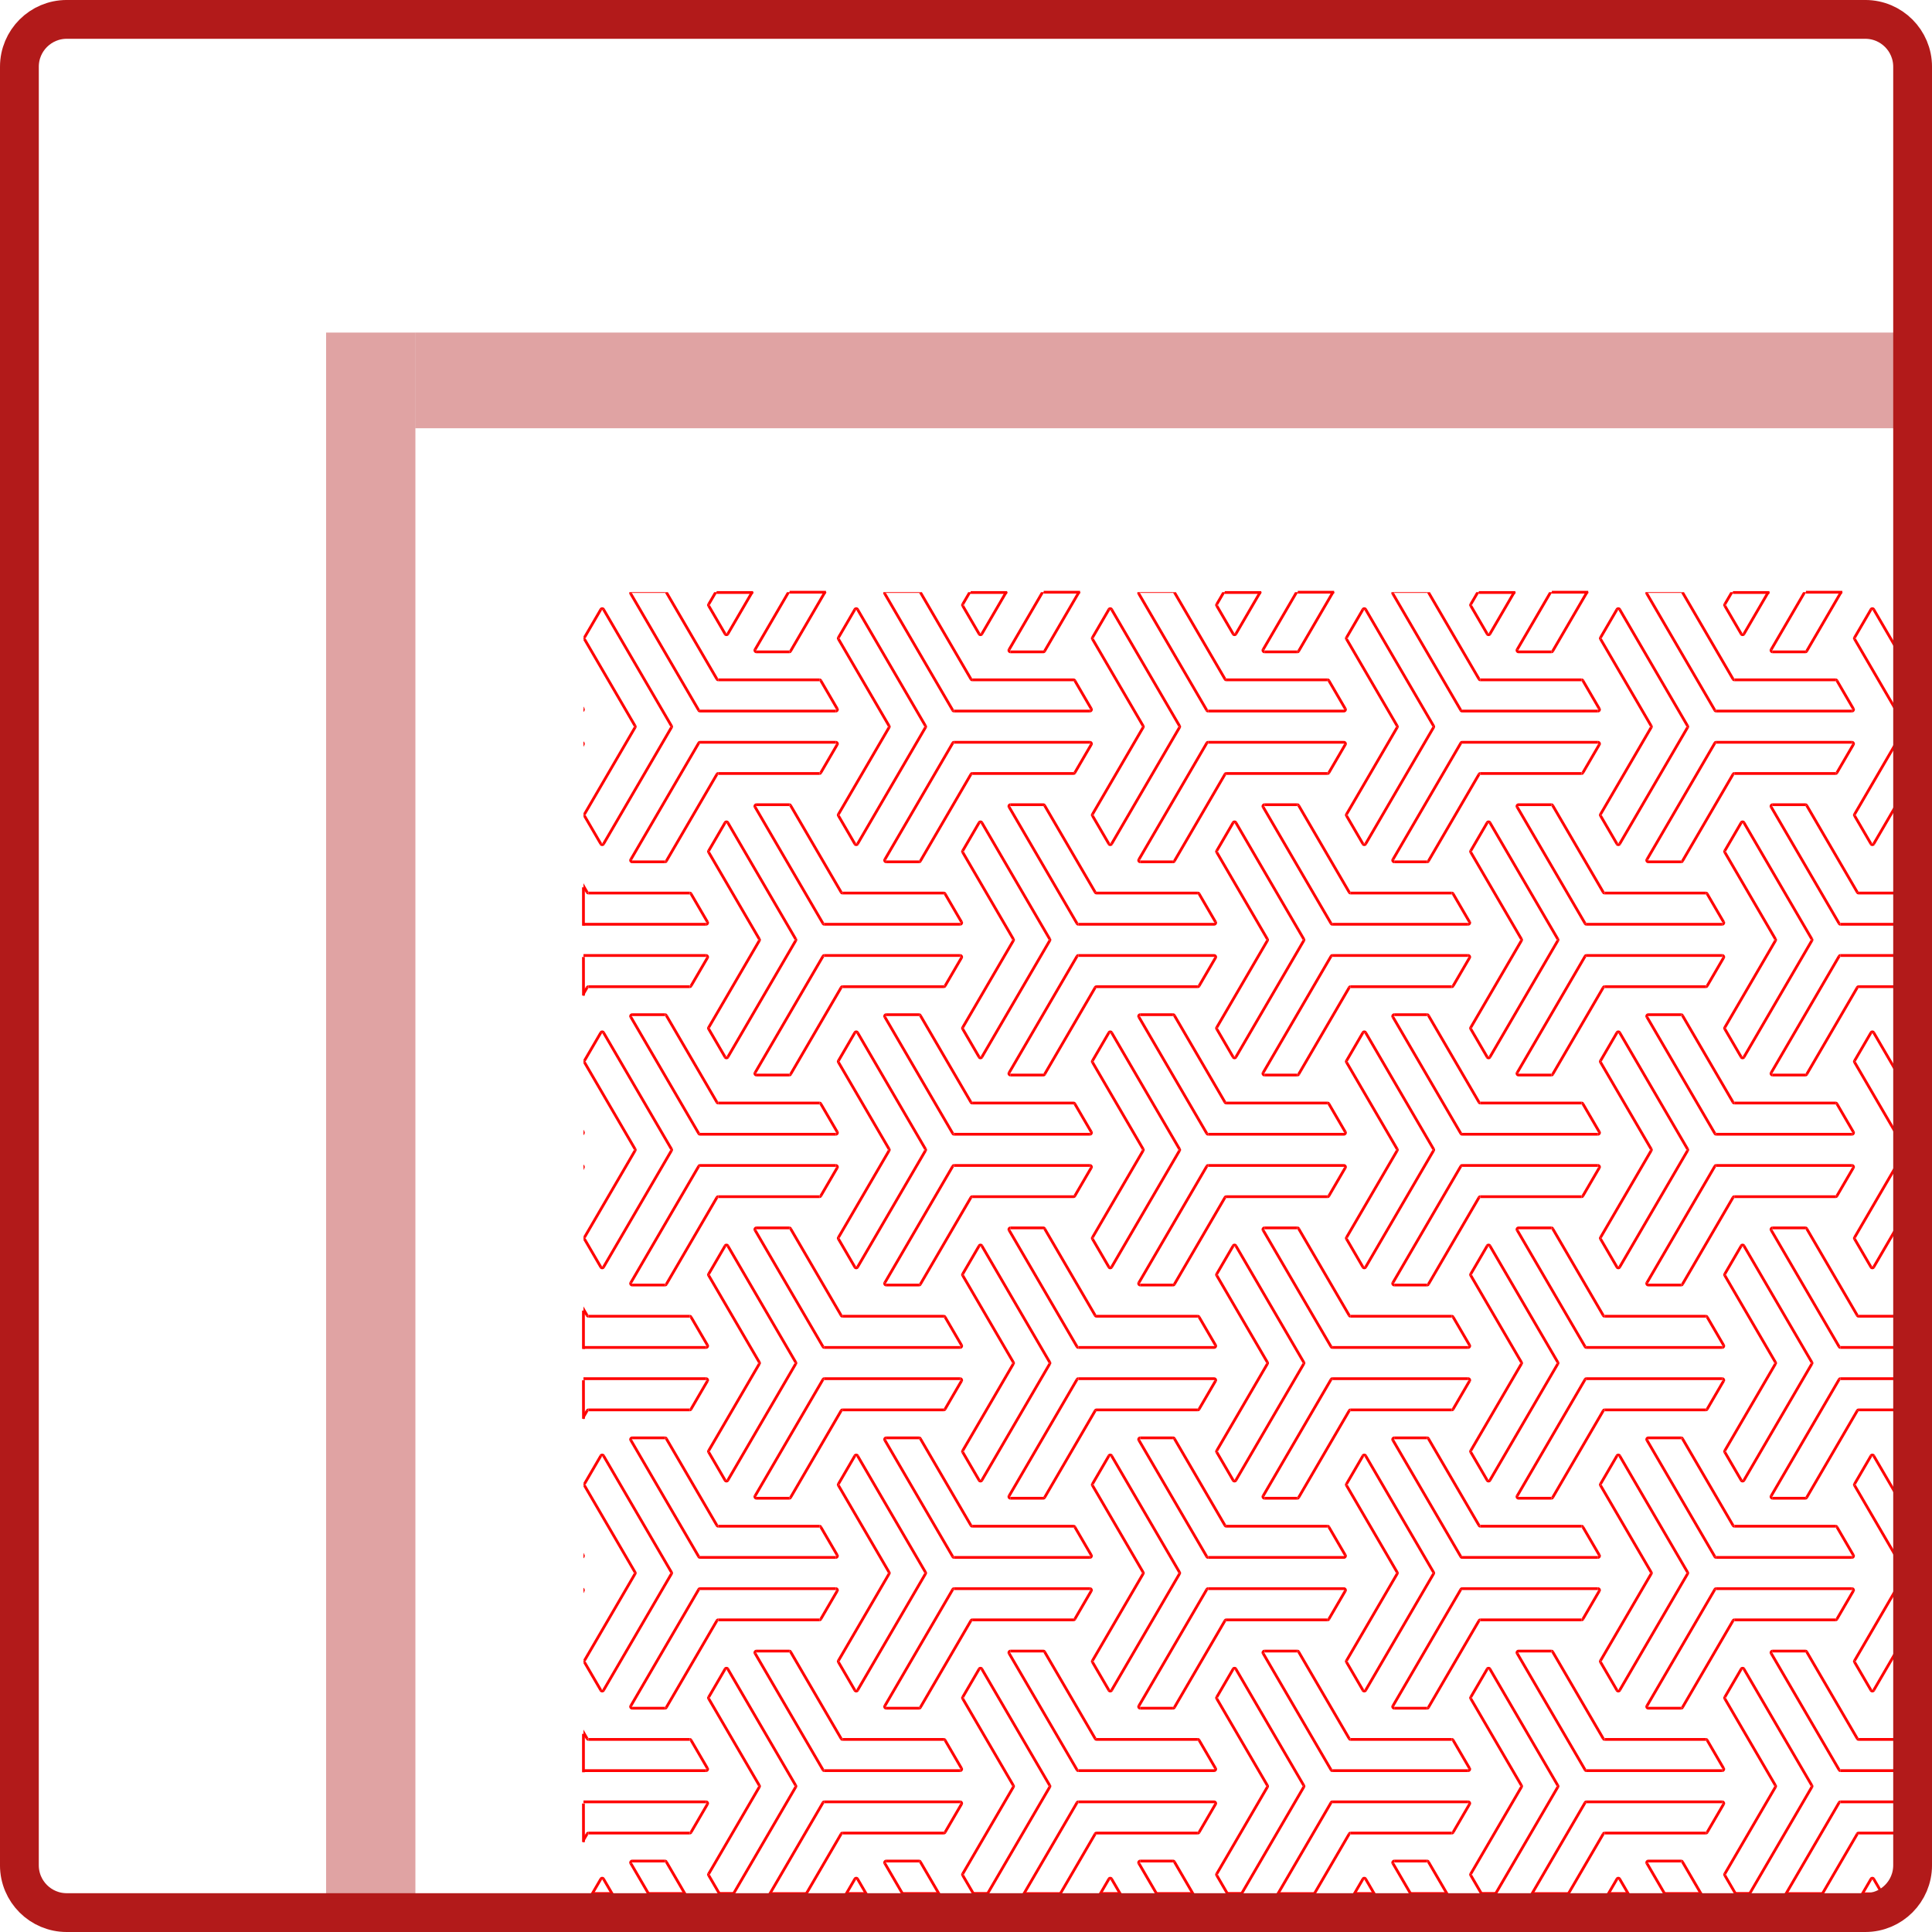
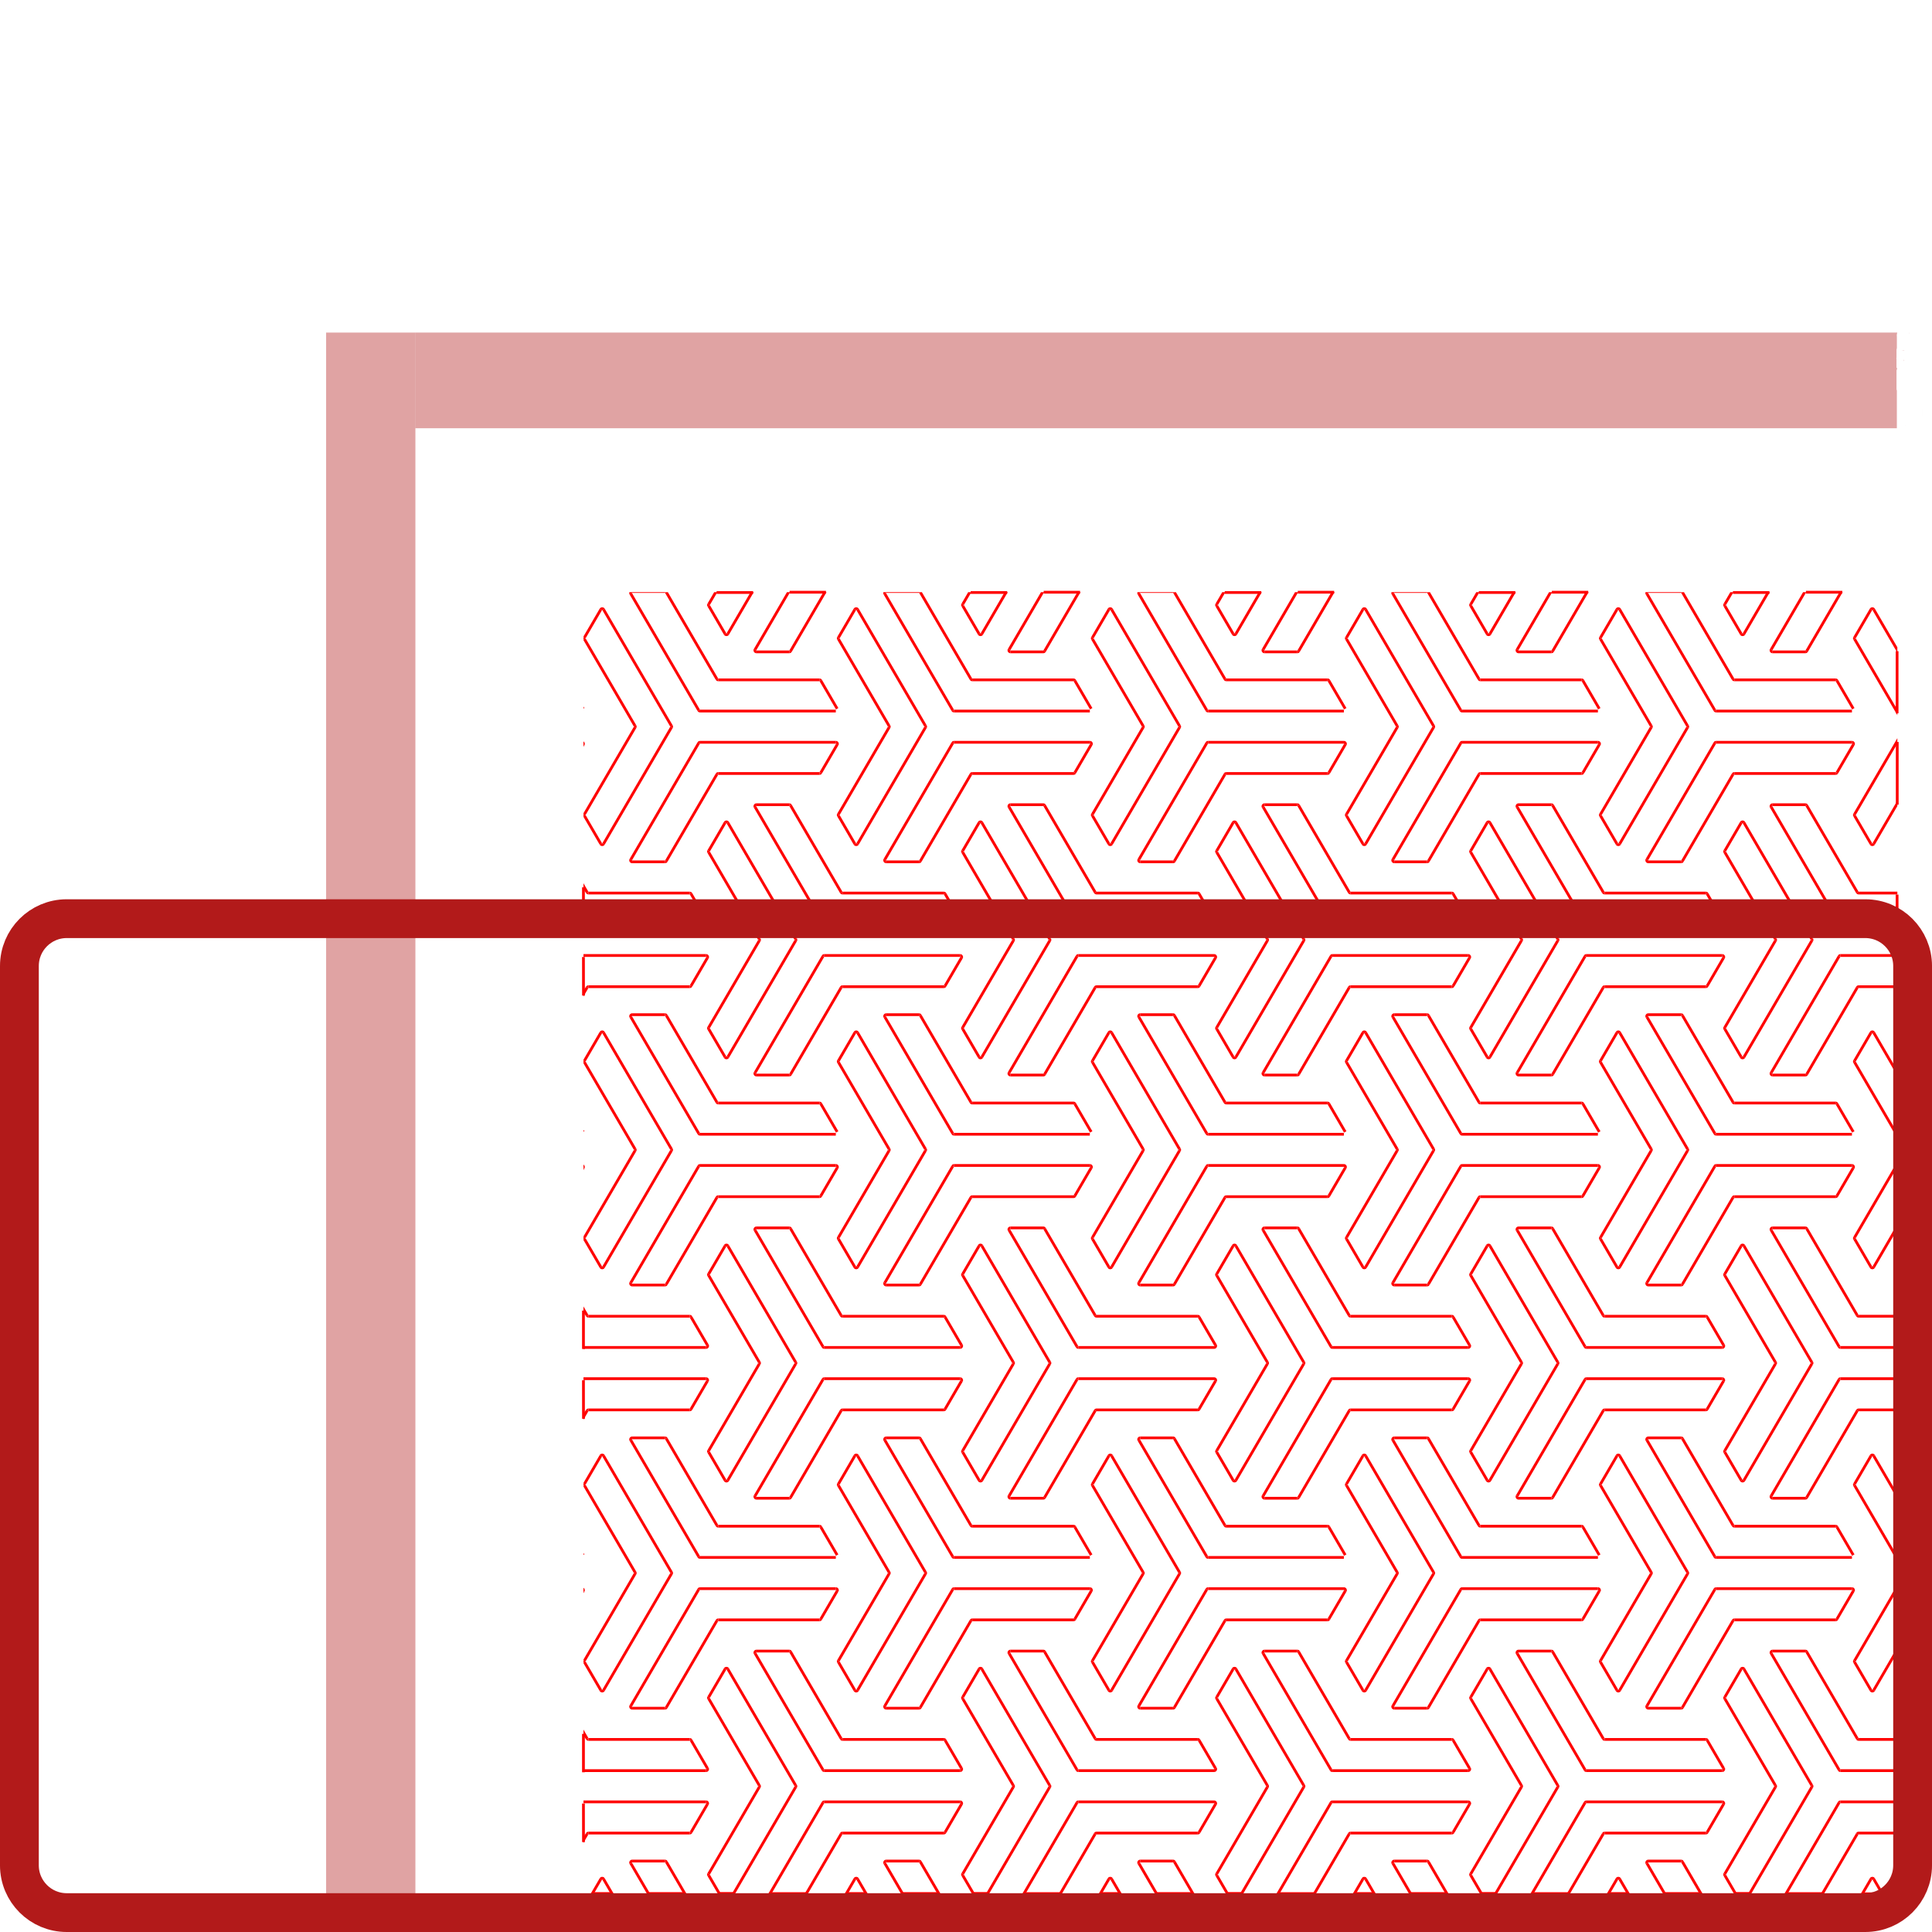
<svg xmlns="http://www.w3.org/2000/svg" xmlns:ns1="http://www.inkscape.org/namespaces/inkscape" xmlns:ns2="http://sodipodi.sourceforge.net/DTD/sodipodi-0.dtd" xmlns:xlink="http://www.w3.org/1999/xlink" width="140mm" height="140mm" viewBox="0 0 140 140" version="1.1" id="svg1276" ns1:version="1.0.2-2 (e86c870879, 2021-01-15)" ns2:docname="icon_collection_tableau_2_base.svg">
  <defs id="defs1270">
    <clipPath clipPathUnits="userSpaceOnUse" id="clipPath4317">
      <rect style="fill:none;stroke:#ff0000;stroke-width:0.3;stroke-miterlimit:10;paint-order:markers fill stroke" id="rect4319" width="149.7" height="99.7" x="7.938" y="7.484" />
    </clipPath>
    <marker id="DistanceX" orient="auto" refX="0" refY="0" style="overflow:visible">
      <path d="M 3,-3 -3,3 M 0,-5 V 5" style="stroke:#000000;stroke-width:0.5" id="path11833" />
    </marker>
    <pattern id="Hatch" patternUnits="userSpaceOnUse" width="8" height="8" x="0" y="0">
      <path d="M8 4 l-4,4" stroke="#000000" stroke-width="0.25" linecap="square" id="path11836" />
      <path d="M6 2 l-4,4" stroke="#000000" stroke-width="0.25" linecap="square" id="path11838" />
      <path d="M4 0 l-4,4" stroke="#000000" stroke-width="0.25" linecap="square" id="path11840" />
    </pattern>
    <symbol id="*MODEL_SPACE" />
    <symbol id="*PAPER_SPACE" />
    <marker id="DistanceX-5" orient="auto" refX="0" refY="0" style="overflow:visible">
      <path d="M 3,-3 -3,3 M 0,-5 V 5" style="stroke:#000000;stroke-width:0.5" id="path12182" />
    </marker>
    <pattern id="Hatch-9" patternUnits="userSpaceOnUse" width="8" height="8" x="0" y="0">
      <path d="M8 4 l-4,4" stroke="#000000" stroke-width="0.25" linecap="square" id="path12185" />
      <path d="M6 2 l-4,4" stroke="#000000" stroke-width="0.25" linecap="square" id="path12187" />
      <path d="M4 0 l-4,4" stroke="#000000" stroke-width="0.25" linecap="square" id="path12189" />
    </pattern>
    <marker id="DistanceX-7" orient="auto" refX="0" refY="0" style="overflow:visible">
      <path d="M 3,-3 -3,3 M 0,-5 V 5" style="stroke:#000000;stroke-width:0.5" id="path2409" />
    </marker>
    <pattern id="Hatch-0" patternUnits="userSpaceOnUse" width="8" height="8" x="0" y="0">
      <path d="M8 4 l-4,4" stroke="#000000" stroke-width="0.25" linecap="square" id="path2412" />
      <path d="M6 2 l-4,4" stroke="#000000" stroke-width="0.25" linecap="square" id="path2414" />
      <path d="M4 0 l-4,4" stroke="#000000" stroke-width="0.25" linecap="square" id="path2416" />
    </pattern>
    <symbol id="*MODEL_SPACE-2" />
    <symbol id="*PAPER_SPACE-34" />
    <marker id="DistanceX-9" orient="auto" refX="0" refY="0" style="overflow:visible">
      <path d="M 3,-3 -3,3 M 0,-5 V 5" style="stroke:#000000;stroke-width:0.5" id="path3072" />
    </marker>
    <pattern id="Hatch-1" patternUnits="userSpaceOnUse" width="8" height="8" x="0" y="0">
      <path d="M8 4 l-4,4" stroke="#000000" stroke-width="0.25" linecap="square" id="path3075" />
      <path d="M6 2 l-4,4" stroke="#000000" stroke-width="0.25" linecap="square" id="path3077" />
      <path d="M4 0 l-4,4" stroke="#000000" stroke-width="0.25" linecap="square" id="path3079" />
    </pattern>
    <symbol id="*MODEL_SPACE-3" />
    <symbol id="*PAPER_SPACE-3" />
    <clipPath clipPathUnits="userSpaceOnUse" id="clipPath1173">
      <rect style="fill:none;stroke:#ff0000;stroke-width:0.1;stroke-miterlimit:4;stroke-dasharray:none;paint-order:markers fill stroke" id="rect1175" width="399.96" height="399.95" x="-8.764" y="39.619" />
    </clipPath>
    <clipPath clipPathUnits="userSpaceOnUse" id="clipPath1842">
      <rect style="fill:none;stroke:#ff0000;stroke-width:1;stroke-miterlimit:4;stroke-dasharray:none;paint-order:markers fill stroke" id="rect1844" width="269" height="269" x="19.078" y="17.387" />
    </clipPath>
    <clipPath clipPathUnits="userSpaceOnUse" id="clipPath9343">
      <rect style="fill:none;stroke:#ff0000;stroke-width:0.1;stroke-miterlimit:4;stroke-dasharray:none;paint-order:markers fill stroke" id="rect9345" width="149.7" height="149.7" x="1.405" y="2.985" />
    </clipPath>
  </defs>
  <ns2:namedview id="base" pagecolor="#ffffff" bordercolor="#666666" borderopacity="1.0" ns1:pageopacity="0.0" ns1:pageshadow="2" ns1:zoom="0.98994949" ns1:cx="166.14352" ns1:cy="183.70318" ns1:document-units="mm" ns1:current-layer="layer1" ns1:document-rotation="0" showgrid="false" ns1:window-width="1920" ns1:window-height="1017" ns1:window-x="-8" ns1:window-y="1072" ns1:window-maximized="1" fit-margin-top="0" fit-margin-left="0" fit-margin-right="0" fit-margin-bottom="0" />
  <g ns1:label="Calque 1" ns1:groupmode="layer" id="layer1" transform="translate(4.172,-61.147)">
    <g id="g1475">
      <g id="g9990" transform="matrix(0.636,0,0,0.63,40.235,107.592)" style="stroke-width:0.316;stroke-miterlimit:4;stroke-dasharray:none">
        <g id="g9043" transform="translate(-4.749,-8.596)" style="stroke-width:0.316;stroke-miterlimit:4;stroke-dasharray:none" clip-path="url(#clipPath9343)">
          <g ns1:label="0" id="g12196" transform="matrix(0.265,0,0,0.265,16.842,18.16)" style="stroke-width:1.195;stroke-miterlimit:4;stroke-dasharray:none" />
          <g id="g3435" transform="matrix(0.095,0,0,0.095,-15.393,-136.858)" ns1:tile-cx="-9.8268112" ns1:tile-cy="34.773814" ns1:tile-w="120.02641" ns1:tile-h="155.16708" ns1:tile-x0="-69.840584" ns1:tile-y0="-42.809725" style="stroke:#ff0000;stroke-width:3.323;stroke-miterlimit:4;stroke-dasharray:none;stroke-opacity:1">
            <g ns1:label="0" id="g3086" style="stroke:#ff0000;stroke-width:3.323;stroke-miterlimit:4;stroke-dasharray:none;stroke-opacity:1" />
            <g ns1:label="SECTION_CUTTING_LINE" id="g3088" style="stroke:#ff0000;stroke-width:3.323;stroke-miterlimit:4;stroke-dasharray:none;stroke-opacity:1" />
            <g ns1:label="DETAIL_VIEW_BORDER" id="g3090" style="stroke:#ff0000;stroke-width:3.323;stroke-miterlimit:4;stroke-dasharray:none;stroke-opacity:1" />
            <g ns1:label="DETAIL_VIEW_PARENT_BORDER" id="g3092" style="stroke:#ff0000;stroke-width:3.323;stroke-miterlimit:4;stroke-dasharray:none;stroke-opacity:1" />
            <g ns1:label="TEXT" id="g3094" style="stroke:#ff0000;stroke-width:3.323;stroke-miterlimit:4;stroke-dasharray:none;stroke-opacity:1" />
            <g ns1:label="SKETCHED_GEOMETRY" id="g3096" style="stroke:#ff0000;stroke-width:3.323;stroke-miterlimit:4;stroke-dasharray:none;stroke-opacity:1" />
            <g ns1:label="VIRTUAL_SHARPS" id="g3098" style="stroke:#ff0000;stroke-width:3.323;stroke-miterlimit:4;stroke-dasharray:none;stroke-opacity:1" />
            <g ns1:label="CENTERLINES" id="g3100" style="stroke:#ff0000;stroke-width:3.323;stroke-miterlimit:4;stroke-dasharray:none;stroke-opacity:1" />
            <g ns1:label="CENTERMARKS" id="g3102" style="stroke:#ff0000;stroke-width:3.323;stroke-miterlimit:4;stroke-dasharray:none;stroke-opacity:1" />
            <g ns1:label="TABLES" id="g3104" style="stroke:#ff0000;stroke-width:3.323;stroke-miterlimit:4;stroke-dasharray:none;stroke-opacity:1" />
            <g ns1:label="IMAGES" id="g3106" style="stroke:#ff0000;stroke-width:3.323;stroke-miterlimit:4;stroke-dasharray:none;stroke-opacity:1" />
            <g ns1:label="ANNOTATION_LINES" id="g3108" style="stroke:#ff0000;stroke-width:3.323;stroke-miterlimit:4;stroke-dasharray:none;stroke-opacity:1" />
            <g ns1:label="ANNOTATION_TEXT" id="g3110" style="stroke:#ff0000;stroke-width:3.323;stroke-miterlimit:4;stroke-dasharray:none;stroke-opacity:1" />
            <g ns1:label="SIDE_THREAD_SYMBOLS" id="g3112" style="stroke:#ff0000;stroke-width:3.323;stroke-miterlimit:4;stroke-dasharray:none;stroke-opacity:1" />
            <g ns1:label="SIDE_THREAD_SYMBOLS_HIDDEN" id="g3114" style="stroke:#ff0000;stroke-width:3.323;stroke-miterlimit:4;stroke-dasharray:none;stroke-opacity:1" />
            <g ns1:label="SURFACE_THREAD_SYMBOLS" id="g3116" style="stroke:#ff0000;stroke-width:3.323;stroke-miterlimit:4;stroke-dasharray:none;stroke-opacity:1" />
            <g ns1:label="SURFACE_THREAD_SYMBOLS_ON_" id="g3118" style="stroke:#ff0000;stroke-width:3.323;stroke-miterlimit:4;stroke-dasharray:none;stroke-opacity:1" />
            <g ns1:label="SURFACE_THREAD_SYMBOLS_HID" id="g3120" style="stroke:#ff0000;stroke-width:3.323;stroke-miterlimit:4;stroke-dasharray:none;stroke-opacity:1" />
            <g ns1:label="BLIND_THREAD_SYMBOLS" id="g3122" style="stroke:#ff0000;stroke-width:3.323;stroke-miterlimit:4;stroke-dasharray:none;stroke-opacity:1" />
            <g ns1:label="BLIND_THREAD_SYMBOLS_HIDDE" id="g3124" style="stroke:#ff0000;stroke-width:3.323;stroke-miterlimit:4;stroke-dasharray:none;stroke-opacity:1" />
            <g ns1:label="EXPLODE_LINES" id="g3126" style="stroke:#ff0000;stroke-width:3.323;stroke-miterlimit:4;stroke-dasharray:none;stroke-opacity:1" />
            <g ns1:label="HIDDEN_EXPLODE_LINES" id="g3128" style="stroke:#ff0000;stroke-width:3.323;stroke-miterlimit:4;stroke-dasharray:none;stroke-opacity:1" />
            <g ns1:label="BREAK_LINES" id="g3130" style="stroke:#ff0000;stroke-width:3.323;stroke-miterlimit:4;stroke-dasharray:none;stroke-opacity:1" />
            <g ns1:label="SHEETMETAL_BEND_LINES_UP" id="g3132" style="stroke:#ff0000;stroke-width:3.323;stroke-miterlimit:4;stroke-dasharray:none;stroke-opacity:1" />
            <g ns1:label="SHEETMETAL_BEND_LINES_DOWN" id="g3134" style="stroke:#ff0000;stroke-width:3.323;stroke-miterlimit:4;stroke-dasharray:none;stroke-opacity:1" />
            <g ns1:label="SHEETMETAL_BEND_TANGENT_LI" id="g3136" style="stroke:#ff0000;stroke-width:3.323;stroke-miterlimit:4;stroke-dasharray:none;stroke-opacity:1" />
            <g ns1:label="SHEETMETAL_CUT_LINES" id="g3138" style="stroke:#ff0000;stroke-width:3.323;stroke-miterlimit:4;stroke-dasharray:none;stroke-opacity:1" />
            <g ns1:label="REGION_ASSOC_POINTS" id="g3140" style="stroke:#ff0000;stroke-width:3.323;stroke-miterlimit:4;stroke-dasharray:none;stroke-opacity:1" />
            <g ns1:label="HIDDEN" id="g3142" style="stroke:#ff0000;stroke-width:3.323;stroke-miterlimit:4;stroke-dasharray:none;stroke-opacity:1" />
            <g ns1:label="VISIBLE" id="g3144" style="stroke:#ff0000;stroke-width:3.323;stroke-miterlimit:4;stroke-dasharray:none;stroke-opacity:1" />
            <g ns1:label="MODELSKETCH_VISIBLE" id="g3290" style="stroke:#ff0000;stroke-width:3.323;stroke-miterlimit:4;stroke-dasharray:none;stroke-opacity:1">
              <path d="m 304.192,1437.354 a 1.89,1.89 0 0 0 1.637,-0.945" style="fill:none;stroke:#ff0000;stroke-width:3.323;stroke-miterlimit:4;stroke-dasharray:none;stroke-opacity:1" id="path3146" />
              <path d="M 79.644,1544.32 H 118.922" style="fill:none;stroke:#ff0000;stroke-width:3.323;stroke-miterlimit:4;stroke-dasharray:none;stroke-opacity:1" id="path3148" />
              <path d="m 126.671,1381.606 a 1.89,1.89 0 0 0 0,-1.89" style="fill:none;stroke:#ff0000;stroke-width:3.323;stroke-miterlimit:4;stroke-dasharray:none;stroke-opacity:1" id="path3150" />
              <path d="m 79.644,1217.003 a 1.89,1.89 0 0 0 -1.637,2.835" style="fill:none;stroke:#ff0000;stroke-width:3.323;stroke-miterlimit:4;stroke-dasharray:none;stroke-opacity:1" id="path3152" />
              <path d="m 120.559,1543.375 60.665,-105.076" style="fill:none;stroke:#ff0000;stroke-width:3.323;stroke-miterlimit:4;stroke-dasharray:none;stroke-opacity:1" id="path3154" />
              <path d="m 120.559,1217.948 a 1.89,1.89 0 0 0 -1.637,-0.945" style="fill:none;stroke:#ff0000;stroke-width:3.323;stroke-miterlimit:4;stroke-dasharray:none;stroke-opacity:1" id="path3156" />
              <path d="m 305.828,1436.409 19.639,-34.016" style="fill:none;stroke:#ff0000;stroke-width:3.323;stroke-miterlimit:4;stroke-dasharray:none;stroke-opacity:1" id="path3158" />
              <path d="m 45.276,1238.735 a 1.89,1.89 0 0 0 -3.273,0" style="fill:none;stroke:#ff0000;stroke-width:3.323;stroke-miterlimit:4;stroke-dasharray:none;stroke-opacity:1" id="path3160" />
              <path d="M 78.008,1541.485 159.403,1400.504" style="fill:none;stroke:#ff0000;stroke-width:3.323;stroke-miterlimit:4;stroke-dasharray:none;stroke-opacity:1" id="path3162" />
              <path d="m 182.861,1437.354 a 1.89,1.89 0 0 0 -1.637,0.945" style="fill:none;stroke:#ff0000;stroke-width:3.323;stroke-miterlimit:4;stroke-dasharray:none;stroke-opacity:1" id="path3164" />
              <path d="M 161.04,1361.764 H 323.831" style="fill:none;stroke:#ff0000;stroke-width:3.323;stroke-miterlimit:4;stroke-dasharray:none;stroke-opacity:1" id="path3166" />
              <path d="m 78.008,1541.485 a 1.89,1.89 0 0 0 1.637,2.835" style="fill:none;stroke:#ff0000;stroke-width:3.323;stroke-miterlimit:4;stroke-dasharray:none;stroke-opacity:1" id="path3168" />
              <path d="m 325.467,1402.393 a 1.89,1.89 0 0 0 -1.637,-2.835" style="fill:none;stroke:#ff0000;stroke-width:3.323;stroke-miterlimit:4;stroke-dasharray:none;stroke-opacity:1" id="path3170" />
              <path d="m 305.828,1324.913 19.639,34.016" style="fill:none;stroke:#ff0000;stroke-width:3.323;stroke-miterlimit:4;stroke-dasharray:none;stroke-opacity:1" id="path3172" />
              <path d="m 22.364,1486.682 a 1.89,1.89 0 0 0 0,1.89" style="fill:none;stroke:#ff0000;stroke-width:3.323;stroke-miterlimit:4;stroke-dasharray:none;stroke-opacity:1" id="path3174" />
              <path d="m 22.364,1488.572 19.639,34.016" style="fill:none;stroke:#ff0000;stroke-width:3.323;stroke-miterlimit:4;stroke-dasharray:none;stroke-opacity:1" id="path3176" />
              <path d="m 42.003,1522.587 a 1.89,1.89 0 0 0 3.273,0" style="fill:none;stroke:#ff0000;stroke-width:3.323;stroke-miterlimit:4;stroke-dasharray:none;stroke-opacity:1" id="path3178" />
              <path d="m 120.559,1217.948 60.665,105.076" style="fill:none;stroke:#ff0000;stroke-width:3.323;stroke-miterlimit:4;stroke-dasharray:none;stroke-opacity:1" id="path3180" />
              <path d="m 161.04,1399.559 a 1.89,1.89 0 0 0 -1.637,0.945" style="fill:none;stroke:#ff0000;stroke-width:3.323;stroke-miterlimit:4;stroke-dasharray:none;stroke-opacity:1" id="path3182" />
              <path d="M 126.671,1381.606 45.276,1522.587" style="fill:none;stroke:#ff0000;stroke-width:3.323;stroke-miterlimit:4;stroke-dasharray:none;stroke-opacity:1" id="path3184" />
              <path d="m 181.224,1323.024 a 1.89,1.89 0 0 0 1.637,0.945" style="fill:none;stroke:#ff0000;stroke-width:3.323;stroke-miterlimit:4;stroke-dasharray:none;stroke-opacity:1" id="path3186" />
              <path d="m 22.364,1274.641 60.665,105.076" style="fill:none;stroke:#ff0000;stroke-width:3.323;stroke-miterlimit:4;stroke-dasharray:none;stroke-opacity:1" id="path3188" />
              <path d="m 323.831,1361.764 a 1.89,1.89 0 0 0 1.637,-2.835" style="fill:none;stroke:#ff0000;stroke-width:3.323;stroke-miterlimit:4;stroke-dasharray:none;stroke-opacity:1" id="path3190" />
              <path d="m 118.922,1544.32 a 1.89,1.89 0 0 0 1.637,-0.945" style="fill:none;stroke:#ff0000;stroke-width:3.323;stroke-miterlimit:4;stroke-dasharray:none;stroke-opacity:1" id="path3192" />
              <path d="M 182.861,1323.968 H 304.192" style="fill:none;stroke:#ff0000;stroke-width:3.323;stroke-miterlimit:4;stroke-dasharray:none;stroke-opacity:1" id="path3194" />
              <path d="M 79.644,1217.003 H 118.922" style="fill:none;stroke:#ff0000;stroke-width:3.323;stroke-miterlimit:4;stroke-dasharray:none;stroke-opacity:1" id="path3196" />
              <path d="m 45.276,1238.735 81.396,140.981" style="fill:none;stroke:#ff0000;stroke-width:3.323;stroke-miterlimit:4;stroke-dasharray:none;stroke-opacity:1" id="path3198" />
              <path d="M 83.029,1381.606 22.364,1486.682" style="fill:none;stroke:#ff0000;stroke-width:3.323;stroke-miterlimit:4;stroke-dasharray:none;stroke-opacity:1" id="path3200" />
              <path d="m 78.008,1219.838 81.396,140.981" style="fill:none;stroke:#ff0000;stroke-width:3.323;stroke-miterlimit:4;stroke-dasharray:none;stroke-opacity:1" id="path3202" />
              <path d="M 182.861,1437.354 H 304.192" style="fill:none;stroke:#ff0000;stroke-width:3.323;stroke-miterlimit:4;stroke-dasharray:none;stroke-opacity:1" id="path3204" />
              <path d="M 42.003,1238.735 22.364,1272.751" style="fill:none;stroke:#ff0000;stroke-width:3.323;stroke-miterlimit:4;stroke-dasharray:none;stroke-opacity:1" id="path3206" />
              <path d="M 161.04,1399.559 H 323.831" style="fill:none;stroke:#ff0000;stroke-width:3.323;stroke-miterlimit:4;stroke-dasharray:none;stroke-opacity:1" id="path3208" />
              <path d="m -107.035,980.594 -19.639,34.016" style="fill:none;stroke:#ff0000;stroke-width:3.323;stroke-miterlimit:4;stroke-dasharray:none;stroke-opacity:1" id="path3210" />
              <path d="m -22.367,1123.465 -81.396,140.981" style="fill:none;stroke:#ff0000;stroke-width:3.323;stroke-miterlimit:4;stroke-dasharray:none;stroke-opacity:1" id="path3212" />
              <path d="m -66.009,1123.465 -60.665,105.076" style="fill:none;stroke:#ff0000;stroke-width:3.323;stroke-miterlimit:4;stroke-dasharray:none;stroke-opacity:1" id="path3214" />
              <path d="m 32.186,1064.882 a 1.89,1.89 0 0 0 1.637,0.945" style="fill:none;stroke:#ff0000;stroke-width:3.323;stroke-miterlimit:4;stroke-dasharray:none;stroke-opacity:1" id="path3216" />
-               <path d="m 174.793,1103.622 a 1.89,1.89 0 0 0 1.637,-2.835" style="fill:none;stroke:#ff0000;stroke-width:3.323;stroke-miterlimit:4;stroke-dasharray:none;stroke-opacity:1" id="path3218" />
              <path d="m -69.394,958.861 a 1.89,1.89 0 0 0 -1.637,2.835" style="fill:none;stroke:#ff0000;stroke-width:3.323;stroke-miterlimit:4;stroke-dasharray:none;stroke-opacity:1" id="path3220" />
              <path d="m 305.828,1324.913 a 1.89,1.89 0 0 0 -1.637,-0.945" style="fill:none;stroke:#ff0000;stroke-width:3.323;stroke-miterlimit:4;stroke-dasharray:none;stroke-opacity:1" id="path3222" />
              <path d="M -28.479,959.806 32.186,1064.882" style="fill:none;stroke:#ff0000;stroke-width:3.323;stroke-miterlimit:4;stroke-dasharray:none;stroke-opacity:1" id="path3224" />
              <path d="M 33.823,1065.827 H 155.154" style="fill:none;stroke:#ff0000;stroke-width:3.323;stroke-miterlimit:4;stroke-dasharray:none;stroke-opacity:1" id="path3226" />
              <path d="m 156.79,1066.772 19.639,34.016" style="fill:none;stroke:#ff0000;stroke-width:3.323;stroke-miterlimit:4;stroke-dasharray:none;stroke-opacity:1" id="path3228" />
              <path d="m -28.479,959.806 a 1.89,1.89 0 0 0 -1.637,-0.945" style="fill:none;stroke:#ff0000;stroke-width:3.323;stroke-miterlimit:4;stroke-dasharray:none;stroke-opacity:1" id="path3230" />
              <path d="m 156.79,1066.772 a 1.89,1.89 0 0 0 -1.637,-0.945" style="fill:none;stroke:#ff0000;stroke-width:3.323;stroke-miterlimit:4;stroke-dasharray:none;stroke-opacity:1" id="path3232" />
              <path d="m 159.403,1360.819 a 1.89,1.89 0 0 0 1.637,0.945" style="fill:none;stroke:#ff0000;stroke-width:3.323;stroke-miterlimit:4;stroke-dasharray:none;stroke-opacity:1" id="path3234" />
              <path d="M -71.03,961.696 10.365,1102.677" style="fill:none;stroke:#ff0000;stroke-width:3.323;stroke-miterlimit:4;stroke-dasharray:none;stroke-opacity:1" id="path3236" />
              <path d="m 22.364,1272.751 a 1.89,1.89 0 0 0 0,1.89" style="fill:none;stroke:#ff0000;stroke-width:3.323;stroke-miterlimit:4;stroke-dasharray:none;stroke-opacity:1" id="path3238" />
              <path d="m -69.394,958.861 h 39.278" style="fill:none;stroke:#ff0000;stroke-width:3.323;stroke-miterlimit:4;stroke-dasharray:none;stroke-opacity:1" id="path3240" />
              <path d="m -71.03,1283.343 a 1.89,1.89 0 0 0 1.637,2.835" style="fill:none;stroke:#ff0000;stroke-width:3.323;stroke-miterlimit:4;stroke-dasharray:none;stroke-opacity:1" id="path3242" />
              <path d="m 176.429,1144.252 a 1.89,1.89 0 0 0 -1.637,-2.835" style="fill:none;stroke:#ff0000;stroke-width:3.323;stroke-miterlimit:4;stroke-dasharray:none;stroke-opacity:1" id="path3244" />
              <path d="m 83.029,1381.606 a 1.89,1.89 0 0 0 0,-1.89" style="fill:none;stroke:#ff0000;stroke-width:3.323;stroke-miterlimit:4;stroke-dasharray:none;stroke-opacity:1" id="path3246" />
              <path d="M 12.002,1103.622 H 174.793" style="fill:none;stroke:#ff0000;stroke-width:3.323;stroke-miterlimit:4;stroke-dasharray:none;stroke-opacity:1" id="path3248" />
              <path d="m 10.365,1102.677 a 1.89,1.89 0 0 0 1.637,0.945" style="fill:none;stroke:#ff0000;stroke-width:3.323;stroke-miterlimit:4;stroke-dasharray:none;stroke-opacity:1" id="path3250" />
              <path d="m -30.116,1286.178 a 1.89,1.89 0 0 0 1.637,-0.945" style="fill:none;stroke:#ff0000;stroke-width:3.323;stroke-miterlimit:4;stroke-dasharray:none;stroke-opacity:1" id="path3252" />
              <path d="m 155.154,1179.213 a 1.89,1.89 0 0 0 1.637,-0.945" style="fill:none;stroke:#ff0000;stroke-width:3.323;stroke-miterlimit:4;stroke-dasharray:none;stroke-opacity:1" id="path3254" />
              <path d="m 12.002,1141.417 a 1.89,1.89 0 0 0 -1.637,0.945" style="fill:none;stroke:#ff0000;stroke-width:3.323;stroke-miterlimit:4;stroke-dasharray:none;stroke-opacity:1" id="path3256" />
              <path d="m 33.823,1179.213 a 1.89,1.89 0 0 0 -1.637,0.945" style="fill:none;stroke:#ff0000;stroke-width:3.323;stroke-miterlimit:4;stroke-dasharray:none;stroke-opacity:1" id="path3258" />
              <path d="M 33.823,1179.213 H 155.154" style="fill:none;stroke:#ff0000;stroke-width:3.323;stroke-miterlimit:4;stroke-dasharray:none;stroke-opacity:1" id="path3260" />
              <path d="m 156.79,1178.268 19.639,-34.016" style="fill:none;stroke:#ff0000;stroke-width:3.323;stroke-miterlimit:4;stroke-dasharray:none;stroke-opacity:1" id="path3262" />
              <path d="M -71.03,1283.343 10.365,1142.362" style="fill:none;stroke:#ff0000;stroke-width:3.323;stroke-miterlimit:4;stroke-dasharray:none;stroke-opacity:1" id="path3264" />
              <path d="M -28.479,1285.233 32.186,1180.158" style="fill:none;stroke:#ff0000;stroke-width:3.323;stroke-miterlimit:4;stroke-dasharray:none;stroke-opacity:1" id="path3266" />
              <path d="m -69.394,1286.178 h 39.278" style="fill:none;stroke:#ff0000;stroke-width:3.323;stroke-miterlimit:4;stroke-dasharray:none;stroke-opacity:1" id="path3268" />
              <path d="M 12.002,1141.417 H 174.793" style="fill:none;stroke:#ff0000;stroke-width:3.323;stroke-miterlimit:4;stroke-dasharray:none;stroke-opacity:1" id="path3270" />
              <path d="m -22.367,1123.465 a 1.89,1.89 0 0 0 0,-1.89" style="fill:none;stroke:#ff0000;stroke-width:3.323;stroke-miterlimit:4;stroke-dasharray:none;stroke-opacity:1" id="path3272" />
              <path d="m -66.009,1123.465 a 1.89,1.89 0 0 0 0,-1.89" style="fill:none;stroke:#ff0000;stroke-width:3.323;stroke-miterlimit:4;stroke-dasharray:none;stroke-opacity:1" id="path3274" />
              <path d="m -126.674,1014.609 a 1.89,1.89 0 0 0 0,1.89" style="fill:none;stroke:#ff0000;stroke-width:3.323;stroke-miterlimit:4;stroke-dasharray:none;stroke-opacity:1" id="path3276" />
              <path d="m -126.674,1228.54 a 1.89,1.89 0 0 0 0,1.89" style="fill:none;stroke:#ff0000;stroke-width:3.323;stroke-miterlimit:4;stroke-dasharray:none;stroke-opacity:1" id="path3278" />
              <path d="m -103.762,980.594 a 1.89,1.89 0 0 0 -3.273,0" style="fill:none;stroke:#ff0000;stroke-width:3.323;stroke-miterlimit:4;stroke-dasharray:none;stroke-opacity:1" id="path3280" />
              <path d="m -107.035,1264.446 a 1.89,1.89 0 0 0 3.273,0" style="fill:none;stroke:#ff0000;stroke-width:3.323;stroke-miterlimit:4;stroke-dasharray:none;stroke-opacity:1" id="path3282" />
              <path d="m -126.674,1016.499 60.665,105.076" style="fill:none;stroke:#ff0000;stroke-width:3.323;stroke-miterlimit:4;stroke-dasharray:none;stroke-opacity:1" id="path3284" />
              <path d="m -126.674,1230.43 19.639,34.016" style="fill:none;stroke:#ff0000;stroke-width:3.323;stroke-miterlimit:4;stroke-dasharray:none;stroke-opacity:1" id="path3286" />
              <path d="m -103.762,980.594 81.396,140.981" style="fill:none;stroke:#ff0000;stroke-width:3.323;stroke-miterlimit:4;stroke-dasharray:none;stroke-opacity:1" id="path3288" />
            </g>
            <g ns1:label="MODELSKETCH_POINT" id="g3292" style="stroke:#ff0000;stroke-width:3.323;stroke-miterlimit:4;stroke-dasharray:none;stroke-opacity:1" />
            <g ns1:label="MODELSKETCH_CONSTRUCTION" id="g3294" style="stroke:#ff0000;stroke-width:3.323;stroke-miterlimit:4;stroke-dasharray:none;stroke-opacity:1" />
            <g ns1:label="HIDDEN_BASE_VIEW" id="g3296" style="stroke:#ff0000;stroke-width:3.323;stroke-miterlimit:4;stroke-dasharray:none;stroke-opacity:1" />
            <g ns1:label="TANGENT_LINES" id="g3298" style="stroke:#ff0000;stroke-width:3.323;stroke-miterlimit:4;stroke-dasharray:none;stroke-opacity:1" />
            <g ns1:label="TANGENT_HIDDEN" id="g3300" style="stroke:#ff0000;stroke-width:3.323;stroke-miterlimit:4;stroke-dasharray:none;stroke-opacity:1" />
            <g ns1:label="INVISIBLE_LINES" id="g3302" style="stroke:#ff0000;stroke-width:3.323;stroke-miterlimit:4;stroke-dasharray:none;stroke-opacity:1" />
            <g ns1:label="VIEW_HATCHES" id="g3304" style="stroke:#ff0000;stroke-width:3.323;stroke-miterlimit:4;stroke-dasharray:none;stroke-opacity:1" />
            <g ns1:label="SECTION_JOG_LINES" id="g3306" style="stroke:#ff0000;stroke-width:3.323;stroke-miterlimit:4;stroke-dasharray:none;stroke-opacity:1" />
          </g>
          <use x="0" y="0" ns1:tiled-clone-of="#g3435" xlink:href="#g3435" transform="translate(-3e-7,48.675)" id="use8224" width="100%" height="100%" style="stroke-width:0.316;stroke-miterlimit:4;stroke-dasharray:none" />
          <use x="0" y="0" ns1:tiled-clone-of="#g3435" xlink:href="#g3435" transform="translate(-3e-7,97.351)" id="use8226" width="100%" height="100%" style="stroke-width:0.316;stroke-miterlimit:4;stroke-dasharray:none" />
          <use x="0" y="0" ns1:tiled-clone-of="#g3435" xlink:href="#g3435" transform="translate(-3e-7,146.026)" id="use8228" width="100%" height="100%" style="stroke-width:0.316;stroke-miterlimit:4;stroke-dasharray:none" />
          <use x="0" y="0" ns1:tiled-clone-of="#g3435" xlink:href="#g3435" transform="translate(-3e-7,194.702)" id="use8230" width="100%" height="100%" style="stroke-width:0.316;stroke-miterlimit:4;stroke-dasharray:none" />
          <use x="0" y="0" ns1:tiled-clone-of="#g3435" xlink:href="#g3435" transform="translate(28.944)" id="use8232" width="100%" height="100%" style="stroke-width:0.316;stroke-miterlimit:4;stroke-dasharray:none" />
          <use x="0" y="0" ns1:tiled-clone-of="#g3435" xlink:href="#g3435" transform="translate(28.944,48.675)" id="use8234" width="100%" height="100%" style="stroke-width:0.316;stroke-miterlimit:4;stroke-dasharray:none" />
          <use x="0" y="0" ns1:tiled-clone-of="#g3435" xlink:href="#g3435" transform="translate(28.944,97.351)" id="use8236" width="100%" height="100%" style="stroke-width:0.316;stroke-miterlimit:4;stroke-dasharray:none" />
          <use x="0" y="0" ns1:tiled-clone-of="#g3435" xlink:href="#g3435" transform="translate(28.944,146.026)" id="use8238" width="100%" height="100%" style="stroke-width:0.316;stroke-miterlimit:4;stroke-dasharray:none" />
          <use x="0" y="0" ns1:tiled-clone-of="#g3435" xlink:href="#g3435" transform="translate(28.944,194.702)" id="use8240" width="100%" height="100%" style="stroke-width:0.316;stroke-miterlimit:4;stroke-dasharray:none" />
          <use x="0" y="0" ns1:tiled-clone-of="#g3435" xlink:href="#g3435" transform="translate(57.887)" id="use8242" width="100%" height="100%" style="stroke-width:0.316;stroke-miterlimit:4;stroke-dasharray:none" />
          <use x="0" y="0" ns1:tiled-clone-of="#g3435" xlink:href="#g3435" transform="translate(57.887,48.675)" id="use8244" width="100%" height="100%" style="stroke-width:0.316;stroke-miterlimit:4;stroke-dasharray:none" />
          <use x="0" y="0" ns1:tiled-clone-of="#g3435" xlink:href="#g3435" transform="translate(57.887,97.351)" id="use8246" width="100%" height="100%" style="stroke-width:0.316;stroke-miterlimit:4;stroke-dasharray:none" />
          <use x="0" y="0" ns1:tiled-clone-of="#g3435" xlink:href="#g3435" transform="translate(57.887,146.026)" id="use8248" width="100%" height="100%" style="stroke-width:0.316;stroke-miterlimit:4;stroke-dasharray:none" />
          <use x="0" y="0" ns1:tiled-clone-of="#g3435" xlink:href="#g3435" transform="translate(57.887,194.702)" id="use8250" width="100%" height="100%" style="stroke-width:0.316;stroke-miterlimit:4;stroke-dasharray:none" />
          <use x="0" y="0" ns1:tiled-clone-of="#g3435" xlink:href="#g3435" transform="translate(86.831)" id="use8252" width="100%" height="100%" style="stroke-width:0.316;stroke-miterlimit:4;stroke-dasharray:none" />
          <use x="0" y="0" ns1:tiled-clone-of="#g3435" xlink:href="#g3435" transform="translate(86.831,48.675)" id="use8254" width="100%" height="100%" style="stroke-width:0.316;stroke-miterlimit:4;stroke-dasharray:none" />
          <use x="0" y="0" ns1:tiled-clone-of="#g3435" xlink:href="#g3435" transform="translate(86.831,97.351)" id="use8256" width="100%" height="100%" style="stroke-width:0.316;stroke-miterlimit:4;stroke-dasharray:none" />
          <use x="0" y="0" ns1:tiled-clone-of="#g3435" xlink:href="#g3435" transform="translate(86.831,146.026)" id="use8258" width="100%" height="100%" style="stroke-width:0.316;stroke-miterlimit:4;stroke-dasharray:none" />
          <use x="0" y="0" ns1:tiled-clone-of="#g3435" xlink:href="#g3435" transform="translate(86.831,194.702)" id="use8260" width="100%" height="100%" style="stroke-width:0.316;stroke-miterlimit:4;stroke-dasharray:none" />
          <use x="0" y="0" ns1:tiled-clone-of="#g3435" xlink:href="#g3435" transform="translate(115.775)" id="use8262" width="100%" height="100%" style="stroke-width:0.316;stroke-miterlimit:4;stroke-dasharray:none" />
          <use x="0" y="0" ns1:tiled-clone-of="#g3435" xlink:href="#g3435" transform="translate(115.775,48.675)" id="use8264" width="100%" height="100%" style="stroke-width:0.316;stroke-miterlimit:4;stroke-dasharray:none" />
          <use x="0" y="0" ns1:tiled-clone-of="#g3435" xlink:href="#g3435" transform="translate(115.775,97.351)" id="use8266" width="100%" height="100%" style="stroke-width:0.316;stroke-miterlimit:4;stroke-dasharray:none" />
          <use x="0" y="0" ns1:tiled-clone-of="#g3435" xlink:href="#g3435" transform="translate(115.775,146.026)" id="use8268" width="100%" height="100%" style="stroke-width:0.316;stroke-miterlimit:4;stroke-dasharray:none" />
          <use x="0" y="0" ns1:tiled-clone-of="#g3435" xlink:href="#g3435" transform="translate(115.775,194.702)" id="use8270" width="100%" height="100%" style="stroke-width:0.316;stroke-miterlimit:4;stroke-dasharray:none" />
          <use x="0" y="0" ns1:tiled-clone-of="#g3435" xlink:href="#g3435" transform="translate(144.718)" id="use8272" width="100%" height="100%" style="stroke-width:0.316;stroke-miterlimit:4;stroke-dasharray:none" />
          <use x="0" y="0" ns1:tiled-clone-of="#g3435" xlink:href="#g3435" transform="translate(144.718,48.675)" id="use8274" width="100%" height="100%" style="stroke-width:0.316;stroke-miterlimit:4;stroke-dasharray:none" />
          <use x="0" y="0" ns1:tiled-clone-of="#g3435" xlink:href="#g3435" transform="translate(144.718,97.351)" id="use8276" width="100%" height="100%" style="stroke-width:0.316;stroke-miterlimit:4;stroke-dasharray:none" />
          <use x="0" y="0" ns1:tiled-clone-of="#g3435" xlink:href="#g3435" transform="translate(144.718,146.026)" id="use8278" width="100%" height="100%" style="stroke-width:0.316;stroke-miterlimit:4;stroke-dasharray:none" />
          <use x="0" y="0" ns1:tiled-clone-of="#g3435" xlink:href="#g3435" transform="translate(144.718,194.702)" id="use8280" width="100%" height="100%" style="stroke-width:0.316;stroke-miterlimit:4;stroke-dasharray:none" />
          <use x="0" y="0" ns1:tiled-clone-of="#g3435" xlink:href="#g3435" transform="translate(173.662)" id="use8282" width="100%" height="100%" style="stroke-width:0.316;stroke-miterlimit:4;stroke-dasharray:none" />
          <use x="0" y="0" ns1:tiled-clone-of="#g3435" xlink:href="#g3435" transform="translate(173.662,48.675)" id="use8284" width="100%" height="100%" style="stroke-width:0.316;stroke-miterlimit:4;stroke-dasharray:none" />
          <use x="0" y="0" ns1:tiled-clone-of="#g3435" xlink:href="#g3435" transform="translate(173.662,97.351)" id="use8286" width="100%" height="100%" style="stroke-width:0.316;stroke-miterlimit:4;stroke-dasharray:none" />
          <use x="0" y="0" ns1:tiled-clone-of="#g3435" xlink:href="#g3435" transform="translate(173.662,146.026)" id="use8288" width="100%" height="100%" style="stroke-width:0.316;stroke-miterlimit:4;stroke-dasharray:none" />
          <use x="0" y="0" ns1:tiled-clone-of="#g3435" xlink:href="#g3435" transform="translate(173.662,194.702)" id="use8290" width="100%" height="100%" style="stroke-width:0.316;stroke-miterlimit:4;stroke-dasharray:none" />
        </g>
        <g id="g9482" style="stroke-width:0.316;stroke-miterlimit:4;stroke-dasharray:none">
          <g id="g9353" ns1:tile-cx="45.621225" ns1:tile-cy="40.158101" ns1:tile-w="12.464761" ns1:tile-h="0.1316997" ns1:tile-x0="39.388845" ns1:tile-y0="40.092251" style="stroke-width:0.316;stroke-miterlimit:4;stroke-dasharray:none">
            <path style="fill:none;stroke:#ff0000;stroke-width:0.316;stroke-linecap:butt;stroke-linejoin:miter;stroke-miterlimit:4;stroke-dasharray:none;stroke-opacity:1" d="m 11.823,-5.572 h 4.159" id="path9347" />
            <path style="fill:none;stroke:#ff0000;stroke-width:0.316;stroke-linecap:butt;stroke-linejoin:miter;stroke-miterlimit:4;stroke-dasharray:none;stroke-opacity:1" d="m 20.142,-5.604 h 4.146" id="path9349" />
          </g>
          <use x="0" y="0" ns1:tiled-clone-of="#g9353" xlink:href="#g9353" transform="translate(28.949)" id="use9467" width="100%" height="100%" style="stroke-width:0.316;stroke-miterlimit:4;stroke-dasharray:none" />
          <use x="0" y="0" ns1:tiled-clone-of="#g9353" xlink:href="#g9353" transform="translate(57.899)" id="use9469" width="100%" height="100%" style="stroke-width:0.316;stroke-miterlimit:4;stroke-dasharray:none" />
          <use x="0" y="0" ns1:tiled-clone-of="#g9353" xlink:href="#g9353" transform="translate(86.848)" id="use9471" width="100%" height="100%" style="stroke-width:0.316;stroke-miterlimit:4;stroke-dasharray:none" />
          <use x="0" y="0" ns1:tiled-clone-of="#g9353" xlink:href="#g9353" transform="translate(115.798)" id="use9473" width="100%" height="100%" style="stroke-width:0.316;stroke-miterlimit:4;stroke-dasharray:none" />
        </g>
        <g id="g9603" style="stroke-width:0.316;stroke-miterlimit:4;stroke-dasharray:none">
          <g id="use9552" style="opacity:0.998;stroke:#ff0000;stroke-width:0.316;stroke-miterlimit:4;stroke-dasharray:none;stroke-opacity:1" ns1:tile-x0="173.84223" ns1:tile-y0="46.922506">
            <path style="fill:none;stroke:#ff0000;stroke-width:0.316;stroke-linecap:butt;stroke-linejoin:miter;stroke-miterlimit:4;stroke-dasharray:none;stroke-opacity:1" d="M 146.326,1.176 V 8.326" id="path9558" />
            <path style="fill:none;stroke:#ff0000;stroke-width:0.316;stroke-linecap:butt;stroke-linejoin:miter;stroke-miterlimit:4;stroke-dasharray:none;stroke-opacity:1" d="m 146.343,11.617 v 7.216" id="path9560" />
            <path style="fill:none;stroke:#ff0000;stroke-width:0.316;stroke-linecap:butt;stroke-linejoin:miter;stroke-miterlimit:4;stroke-dasharray:none;stroke-opacity:1" d="m 146.326,29.173 v 3.575" id="path9562" />
            <path style="fill:none;stroke:#ff0000;stroke-width:0.316;stroke-linecap:butt;stroke-linejoin:miter;stroke-miterlimit:4;stroke-dasharray:none;stroke-opacity:1" d="m 146.326,36.373 v 3.575" id="path9564" />
          </g>
          <g id="use9554" style="opacity:0.998;stroke:#ff0000;stroke-width:0.316;stroke-miterlimit:4;stroke-dasharray:none;stroke-opacity:1" ns1:tile-x0="173.84223" ns1:tile-y0="46.922506" transform="translate(0,48.657)">
            <path style="fill:none;stroke:#ff0000;stroke-width:0.316;stroke-linecap:butt;stroke-linejoin:miter;stroke-miterlimit:4;stroke-dasharray:none;stroke-opacity:1" d="M 146.326,1.176 V 8.326" id="path9568" />
            <path style="fill:none;stroke:#ff0000;stroke-width:0.316;stroke-linecap:butt;stroke-linejoin:miter;stroke-miterlimit:4;stroke-dasharray:none;stroke-opacity:1" d="m 146.343,11.617 v 7.216" id="path9570" />
            <path style="fill:none;stroke:#ff0000;stroke-width:0.316;stroke-linecap:butt;stroke-linejoin:miter;stroke-miterlimit:4;stroke-dasharray:none;stroke-opacity:1" d="m 146.326,29.173 v 3.575" id="path9572" />
            <path style="fill:none;stroke:#ff0000;stroke-width:0.316;stroke-linecap:butt;stroke-linejoin:miter;stroke-miterlimit:4;stroke-dasharray:none;stroke-opacity:1" d="m 146.326,36.373 v 3.575" id="path9574" />
          </g>
          <g id="use9556" style="opacity:0.998;stroke:#ff0000;stroke-width:0.316;stroke-miterlimit:4;stroke-dasharray:none;stroke-opacity:1" ns1:tile-x0="173.84223" ns1:tile-y0="46.922506" transform="translate(0,97.315)">
            <path style="fill:none;stroke:#ff0000;stroke-width:0.316;stroke-linecap:butt;stroke-linejoin:miter;stroke-miterlimit:4;stroke-dasharray:none;stroke-opacity:1" d="M 146.326,1.176 V 8.326" id="path9578" />
            <path style="fill:none;stroke:#ff0000;stroke-width:0.316;stroke-linecap:butt;stroke-linejoin:miter;stroke-miterlimit:4;stroke-dasharray:none;stroke-opacity:1" d="m 146.343,11.617 v 7.216" id="path9580" />
            <path style="fill:none;stroke:#ff0000;stroke-width:0.316;stroke-linecap:butt;stroke-linejoin:miter;stroke-miterlimit:4;stroke-dasharray:none;stroke-opacity:1" d="m 146.326,29.173 v 3.575" id="path9582" />
            <path style="fill:none;stroke:#ff0000;stroke-width:0.316;stroke-linecap:butt;stroke-linejoin:miter;stroke-miterlimit:4;stroke-dasharray:none;stroke-opacity:1" d="m 146.326,36.373 v 3.575" id="path9584" />
          </g>
        </g>
        <g id="g9716" style="stroke-width:0.316;stroke-miterlimit:4;stroke-dasharray:none">
          <g id="g9617" style="stroke:#ff0000;stroke-width:0.316;stroke-miterlimit:4;stroke-dasharray:none;stroke-opacity:1" ns1:tile-cx="37.513782" ns1:tile-cy="189.81983" ns1:tile-w="24.463513" ns1:tile-h="0.11671" ns1:tile-x0="25.282026" ns1:tile-y0="189.76147">
            <path style="fill:none;stroke:#ff0000;stroke-width:0.316;stroke-linecap:butt;stroke-linejoin:miter;stroke-miterlimit:4;stroke-dasharray:none;stroke-opacity:1" d="m -2.284,144.074 h 2.105" id="path9605" />
            <path style="fill:none;stroke:#ff0000;stroke-width:0.316;stroke-linecap:butt;stroke-linejoin:miter;stroke-miterlimit:4;stroke-dasharray:none;stroke-opacity:1" d="M 3.98,144.074 H 8.106" id="path9607" />
            <path style="fill:none;stroke:#ff0000;stroke-width:0.316;stroke-linecap:butt;stroke-linejoin:miter;stroke-miterlimit:4;stroke-dasharray:none;stroke-opacity:1" d="m 12.007,144.065 h 1.854" id="path9609" />
            <path style="fill:none;stroke:#ff0000;stroke-width:0.316;stroke-linecap:butt;stroke-linejoin:miter;stroke-miterlimit:4;stroke-dasharray:none;stroke-opacity:1" d="m 18.02,144.082 h 4.159" id="path9611" />
          </g>
          <use x="0" y="0" ns1:tiled-clone-of="#g9617" xlink:href="#g9617" transform="translate(28.953)" id="use9699" width="100%" height="100%" style="stroke-width:0.316;stroke-miterlimit:4;stroke-dasharray:none" />
          <use x="0" y="0" ns1:tiled-clone-of="#g9617" xlink:href="#g9617" transform="translate(57.905)" id="use9701" width="100%" height="100%" style="stroke-width:0.316;stroke-miterlimit:4;stroke-dasharray:none" />
          <use x="0" y="0" ns1:tiled-clone-of="#g9617" xlink:href="#g9617" transform="translate(86.858)" id="use9703" width="100%" height="100%" style="stroke-width:0.316;stroke-miterlimit:4;stroke-dasharray:none" />
          <use x="0" y="0" ns1:tiled-clone-of="#g9617" xlink:href="#g9617" transform="translate(115.81)" id="use9705" width="100%" height="100%" style="stroke-width:0.316;stroke-miterlimit:4;stroke-dasharray:none" />
        </g>
        <path style="fill:none;stroke:#ff0000;stroke-width:0.316;stroke-linecap:butt;stroke-linejoin:miter;stroke-miterlimit:4;stroke-dasharray:none;stroke-opacity:1" d="m 142.453,144.104 h 2.102" id="path9718" />
        <g id="g9799" style="stroke-width:0.316;stroke-miterlimit:4;stroke-dasharray:none">
          <g id="g9726" ns1:tile-cx="24.22274" ns1:tile-cy="80.30905" ns1:tile-w="0.10546996" ns1:tile-h="12.451501" ns1:tile-x0="24.170005" ns1:tile-y0="74.08333" style="stroke-width:0.316;stroke-miterlimit:4;stroke-dasharray:none">
            <path style="fill:none;stroke:#ff0000;stroke-width:0.316;stroke-linecap:butt;stroke-linejoin:miter;stroke-miterlimit:4;stroke-dasharray:none;stroke-opacity:1" d="m -3.346,28.337 v 4.418" id="path9720" />
            <path style="fill:none;stroke:#ff0000;stroke-width:0.316;stroke-linecap:butt;stroke-linejoin:miter;stroke-miterlimit:4;stroke-dasharray:none;stroke-opacity:1" d="m -3.346,36.352 0.005,4.437" id="path9722" />
          </g>
          <use x="0" y="0" ns1:tiled-clone-of="#g9726" xlink:href="#g9726" transform="translate(0,48.685)" id="use9790" width="100%" height="100%" style="stroke-width:0.316;stroke-miterlimit:4;stroke-dasharray:none" />
          <use x="0" y="0" ns1:tiled-clone-of="#g9726" xlink:href="#g9726" transform="translate(0,97.371)" id="use9792" width="100%" height="100%" style="stroke-width:0.316;stroke-miterlimit:4;stroke-dasharray:none" />
        </g>
      </g>
      <g id="g10443">
-         <path d="M -2.766,131.147 V 65.982 c 0,-1.894 1.536,-3.43 3.43,-3.43 h 130.329 c 1.894,0 3.43,1.536 3.43,3.43 V 196.311 c 0,1.894 -1.536,3.43 -3.43,3.43 H 0.663 c -1.894,0 -3.43,-1.536 -3.43,-3.43 z" style="fill:none;stroke:#b21a1a;stroke-width:2.812;stroke-linecap:butt;stroke-linejoin:miter;stroke-miterlimit:10;stroke-dasharray:none;stroke-opacity:1" id="path1607" />
+         <path d="M -2.766,131.147 c 0,-1.894 1.536,-3.43 3.43,-3.43 h 130.329 c 1.894,0 3.43,1.536 3.43,3.43 V 196.311 c 0,1.894 -1.536,3.43 -3.43,3.43 H 0.663 c -1.894,0 -3.43,-1.536 -3.43,-3.43 z" style="fill:none;stroke:#b21a1a;stroke-width:2.812;stroke-linecap:butt;stroke-linejoin:miter;stroke-miterlimit:10;stroke-dasharray:none;stroke-opacity:1" id="path1607" />
        <path id="rect4660" style="fill:#b21a1a;fill-opacity:0.4;stroke:none;stroke-width:0.2;stroke-opacity:1;paint-order:markers fill stroke" d="m 25.929,85.247 v 6.932 h 107.352 c 0,-2.64e-4 0,-5.29e-4 0,-0.001 v -0.025 -0.152 -0.09 -0.068 -0.13 -0.108 -0.118 -0.083 -0.124 -0.131 -0.127 -0.102 -0.156 -0.069 -0.136 -0.075 -0.103 -0.103 -0.097 -0.12 -0.162 -0.032 -0.005 -0.097 -0.071 -0.133 -0.119 c -0.015,-0.029 -0.025,-0.065 -0.025,-0.113 v -0.021 -0.109 -0.103 -0.101 -0.104 -0.074 -0.131 -0.106 -0.148 -0.101 -0.082 -0.234 c 0,-0.061 0.018,-0.1 0.04,-0.13 -0.037,-0.064 -0.043,-0.087 -0.041,-0.147 v -0.071 -0.136 c 0,-0.026 10e-6,-0.053 0,-0.079 -3e-5,-0.042 -9e-5,-0.083 0,-0.125 0,-0.044 -9.8e-4,-0.087 0,-0.131 0,-0.002 5.2e-4,-0.011 5.2e-4,-0.021 v -0.026 c -0.009,-0.015 -0.02,-0.029 -0.007,-0.049 0.005,-0.031 0.007,-0.043 0.01,-0.055 -9.8e-4,-0.009 -0.003,-0.017 -0.003,-0.027 v -0.036 -0.103 -0.075 -0.096 -0.209 c 0,-0.048 0.011,-0.083 0.026,-0.112 v -0.093 -0.104 -0.111 c 0,-0.053 -10e-6,-0.105 0,-0.158 1e-5,-0.052 -10e-6,-0.105 0,-0.157 3e-5,-0.037 5.2e-4,-0.073 0,-0.11 0,-0.006 -9.8e-4,-0.118 0.002,-0.089 -0.002,-0.027 -0.008,-0.053 -0.009,-0.08 -0.002,-0.063 0.011,-0.126 0.021,-0.188 h 5.2e-4 c 0.003,-0.02 0.01,-0.035 0.016,-0.051 z m 108.233,0 v 0.09 c 0.002,0.006 0.003,0.011 0.005,0.017 1.7e-4,-0.036 1e-4,-0.071 5.2e-4,-0.107 z m -0.327,0.671 c -6e-5,0.006 1.3e-4,0.011 5.2e-4,0.017 v -0.017 z m -0.04,0.606 c -0.012,0.003 -0.019,0.004 -0.034,0.007 9.8e-4,0.012 9.8e-4,0.011 0.002,0.023 0.024,-0.004 0.046,-0.012 0.067,-0.024 -0.01,1.8e-5 -0.024,-0.005 -0.035,-0.007 z m -0.064,0.013 c -0.018,0.004 -0.032,0.006 -0.05,0.01 -7e-5,0.005 7e-5,0.01 0,0.015 0.017,-5.03e-4 0.034,-0.003 0.05,-0.004 3e-5,-0.007 0,-0.014 0,-0.021 z m 0.027,0.687 c 9.8e-4,0.035 0.008,0.07 0.013,0.105 2.5e-4,-2.65e-4 7.7e-4,-7.67e-4 9.8e-4,-0.001 0.004,-0.034 0.01,-0.074 0.013,-0.097 -0.009,-0.002 -0.018,-0.005 -0.027,-0.007 z m 0.197,0.272 c -0.003,0.003 -0.006,0.007 -0.008,0.01 -9.8e-4,0.002 0.005,-0.004 0.007,-0.006 z M 133.283,87.796 c -5.2e-4,0.011 -0.002,0.021 0.004,0.043 0.007,0.028 0.007,0.035 0.011,0.041 0.003,-0.004 0.006,-0.011 0.009,-0.014 v -5.29e-4 -0.031 c -0.01,-0.01 -0.016,-0.025 -0.024,-0.039 z m 0.788,1.302 c 0.008,0.007 0.01,0.014 0.016,0.022 v -0.005 c -0.006,-0.006 -0.011,-0.013 -0.016,-0.017 z m 1.062,1.715 v 0.494 c 2.6e-4,2.1e-5 7.8e-4,-1.8e-5 9.8e-4,0 -7.8e-4,-0.165 -0.003,-0.33 5.1e-4,-0.494 -5.1e-4,4.8e-5 -7.7e-4,-4.7e-5 -0.002,0 z m -1.224,1.139 v 0.014 c 0.005,-0.003 0.006,-0.002 0.011,-0.005 0.006,-0.003 -0.002,-0.007 -0.011,-0.01 z m 1.222,0.033 c -7.8e-4,0.003 -7.8e-4,0.005 -0.002,0.008 9.8e-4,0.001 0.002,0.003 0.003,0.004 -5.1e-4,-0.004 -9.8e-4,-0.008 -0.002,-0.012 z m -1.196,0.168 c -5.2e-4,5.29e-4 -7.7e-4,0.001 -0.002,0.002 5.2e-4,-1.45e-4 9.8e-4,-5.29e-4 0.002,-5.29e-4 -1e-5,-2.64e-4 1e-5,-7.93e-4 0,-0.001 z" />
        <rect style="fill:#b21a1a;fill-opacity:0.4;stroke:none;stroke-width:0.2;stroke-opacity:1;paint-order:markers fill stroke" id="rect4662" width="6.47" height="113.466" x="19.459" y="85.247" />
      </g>
    </g>
  </g>
</svg>